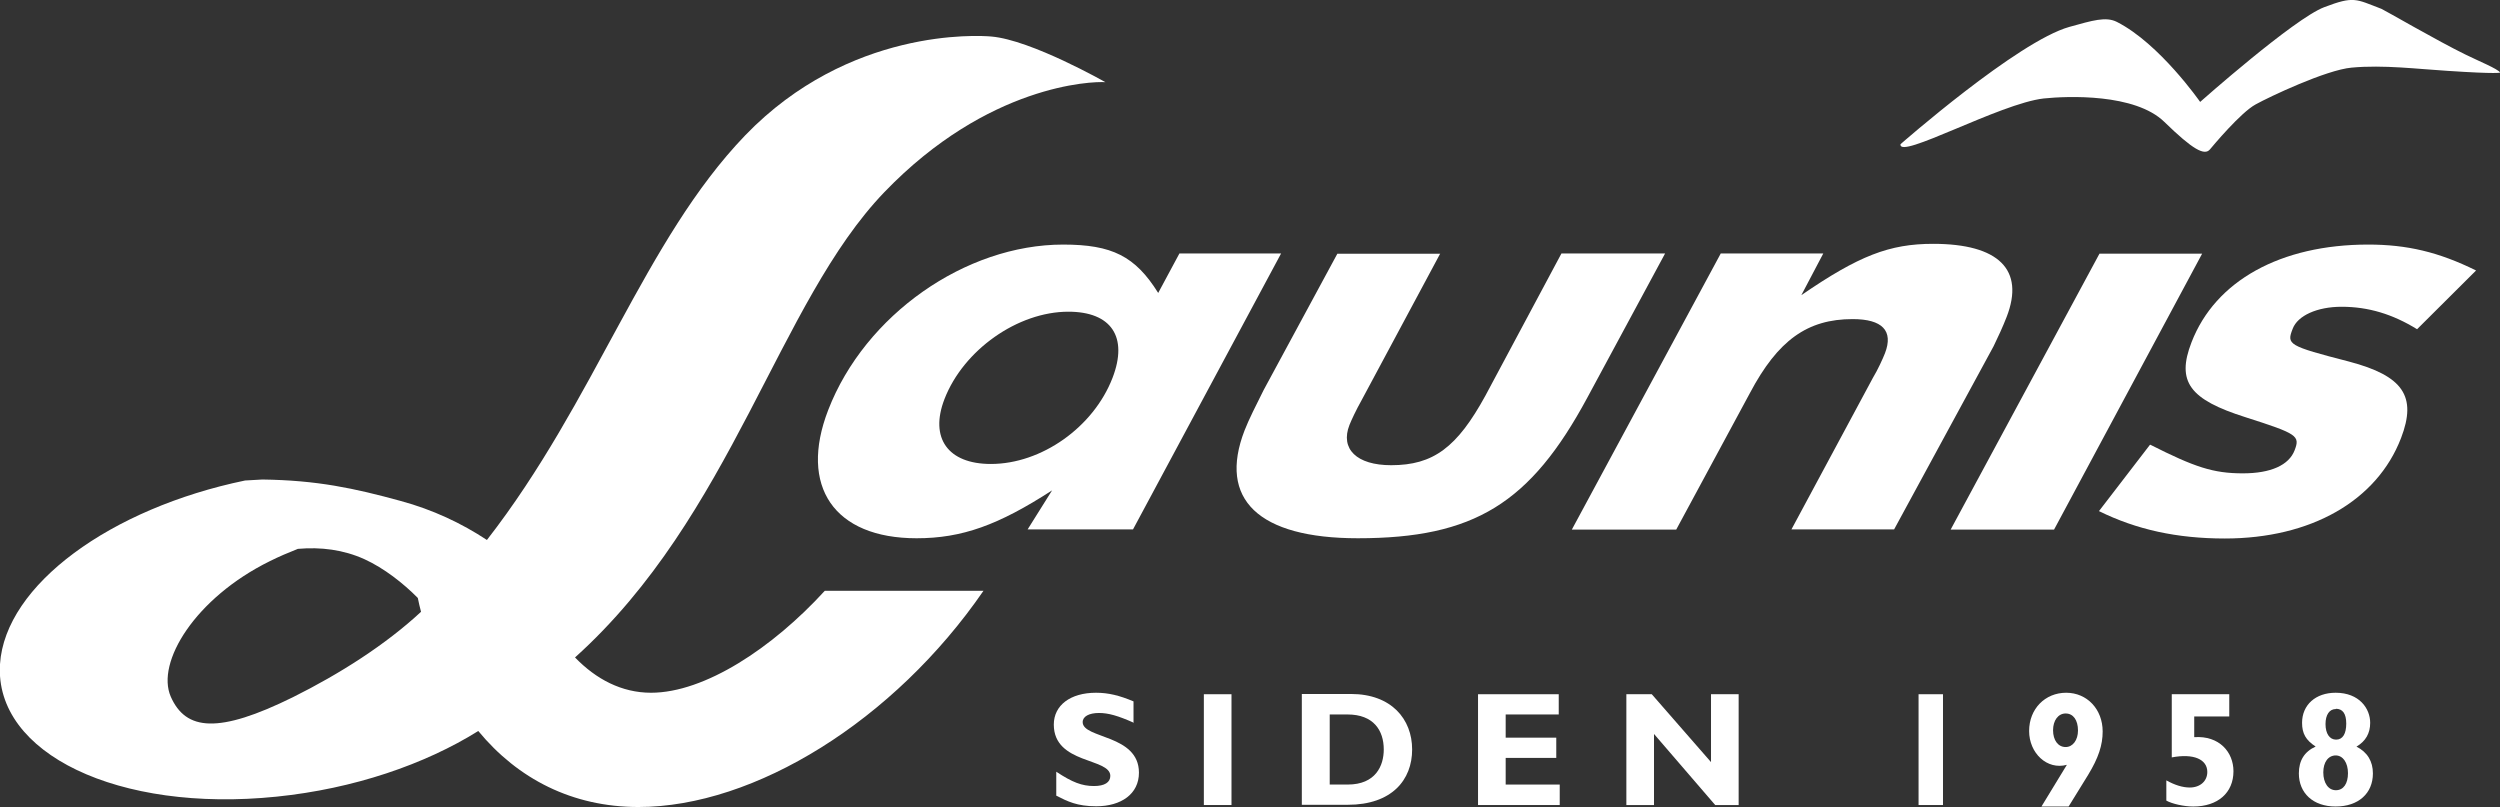
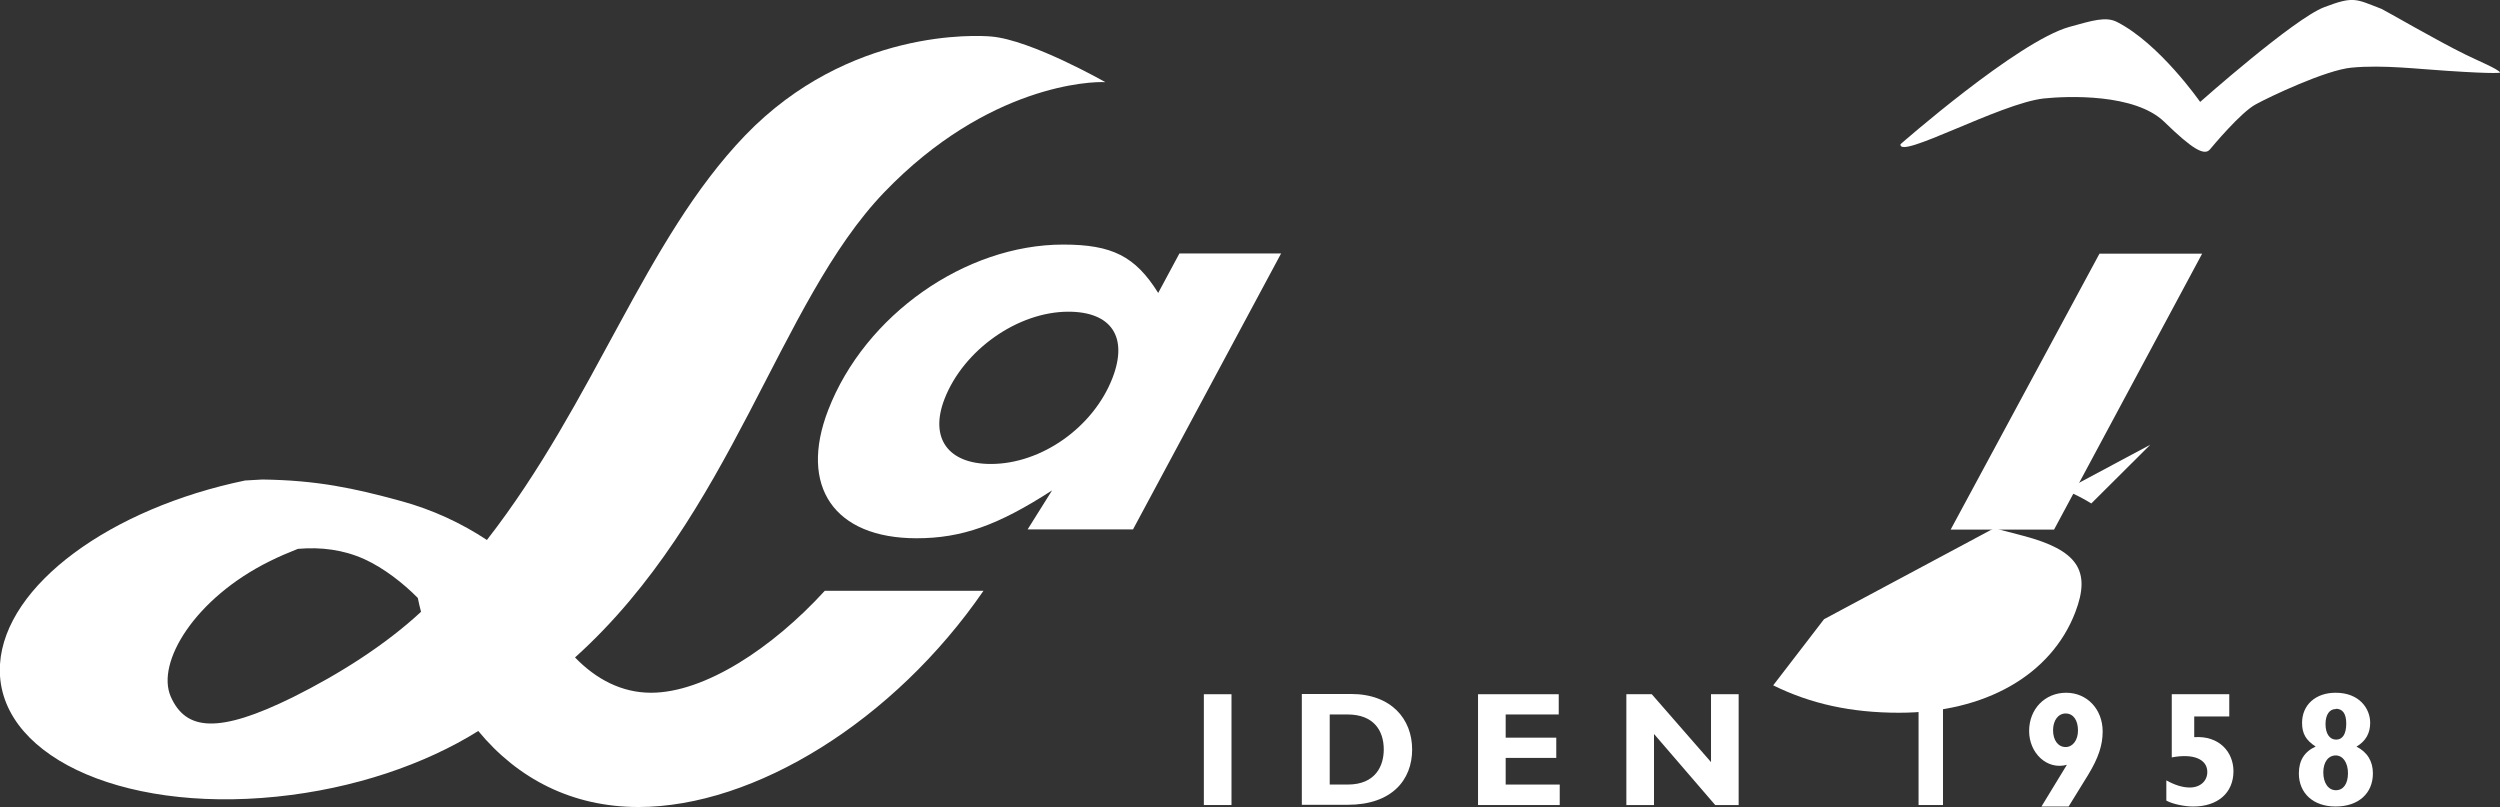
<svg xmlns="http://www.w3.org/2000/svg" id="Lag_2" data-name="Lag 2" viewBox="0 0 101.3 32.7">
  <rect x="0" y="0" width="101.3" height="32.7" fill="#333333" stroke="none" />
  <defs>
    <style>
      .cls-1 {
        fill: #fff;
      }
    </style>
  </defs>
  <g id="Layer_1" data-name="Layer 1">
    <g>
      <g>
-         <path class="cls-1" d="M45.95,29.29c-.65-.29-1.04-.4-1.42-.4-.4,0-.66,.14-.66,.37,0,.68,2.28,.49,2.28,2.05,0,.86-.72,1.36-1.73,1.36-.78,0-1.17-.2-1.62-.43v-.97c.65,.43,1.04,.58,1.53,.58,.43,0,.66-.15,.66-.41,0-.74-2.29-.47-2.29-2.08,0-.78,.67-1.29,1.71-1.29,.5,0,.95,.11,1.52,.35v.88Z" />
        <path class="cls-1" d="M49.9,32.62h-1.12v-4.49h1.12v4.49Z" />
        <path class="cls-1" d="M54.74,28.12c1.64,0,2.48,1.02,2.48,2.25s-.82,2.24-2.61,2.24h-1.86v-4.49h1.98Zm-.86,3.67h.73c1.13,0,1.46-.76,1.46-1.42,0-.77-.41-1.42-1.47-1.42h-.72v2.85Z" />
        <path class="cls-1" d="M63.2,32.62h-3.31v-4.49h3.27v.82h-2.15v.94h2.05v.82h-2.05v1.08h2.19v.82Z" />
        <path class="cls-1" d="M70.44,32.62h-.94l-2.48-2.88v2.88h-1.12v-4.49h1.03l2.4,2.75v-2.75h1.12v4.49Z" />
        <path class="cls-1" d="M78.73,32.62h-.99v-4.49h.99v4.49Z" />
        <path class="cls-1" d="M83.75,30.99c-.8,.22-1.53-.47-1.53-1.37s.65-1.55,1.5-1.55,1.48,.67,1.48,1.57c0,.55-.17,1.07-.59,1.76l-.79,1.28h-1.1l1.03-1.69Zm-.05-2.08c-.3,0-.51,.28-.51,.68s.2,.68,.51,.68c.29,0,.5-.28,.5-.67,0-.42-.19-.69-.5-.69Z" />
        <path class="cls-1" d="M90.35,29.03h-1.44v.84c1.02-.07,1.59,.61,1.59,1.38,0,.87-.63,1.43-1.63,1.43-.38,0-.86-.11-1.09-.24v-.82c.34,.19,.66,.29,.95,.29,.42,0,.71-.26,.71-.63,0-.51-.55-.76-1.44-.59v-2.56h2.33v.9Z" />
        <path class="cls-1" d="M95.48,30.25c.45,.23,.67,.6,.67,1.09,0,.81-.59,1.34-1.51,1.34s-1.49-.55-1.49-1.34c0-.52,.22-.88,.68-1.09-.4-.26-.55-.53-.55-.96,0-.73,.55-1.22,1.36-1.22,.96,0,1.4,.64,1.4,1.22,0,.42-.18,.74-.55,.96Zm-.83,.36c-.31,0-.51,.27-.51,.69s.2,.72,.51,.72,.49-.27,.49-.69-.2-.72-.5-.72Zm0-1.88c-.26,0-.42,.23-.42,.61s.16,.63,.43,.63,.41-.24,.41-.65-.15-.6-.42-.6Z" />
      </g>
      <path class="cls-1" d="M77,5.85s4.75-4.17,6.85-4.76c.94-.26,1.48-.43,1.93-.2,1.73,.88,3.37,3.24,3.37,3.24,0,0,3.81-3.38,5.03-3.84,1.21-.46,1.27-.33,2.32,.07,.12,.05,2.31,1.32,3.4,1.85,.57,.28,1.29,.57,1.41,.73,0,0-.06,.07-2.15-.07-1.16-.07-2.58-.25-3.87-.13-1.03,.09-3.35,1.19-3.89,1.49-.61,.33-1.74,1.69-1.85,1.82-.22,.27-.69,.02-1.85-1.11-1.19-1.16-3.93-1.05-4.89-.95-1.77,.2-5.91,2.51-5.8,1.85Z" />
      <g>
        <g>
          <path class="cls-1" d="M51.91,10.27l-6,11.18h-4.27l.99-1.58c-2.18,1.41-3.65,1.94-5.49,1.94-3.34,0-4.78-2.1-3.58-5.2,1.49-3.85,5.56-6.7,9.52-6.7,1.98,0,2.92,.47,3.85,1.96l.86-1.6h4.13Zm-13.64,5.9c-.61,1.58,.14,2.63,1.88,2.63,2.05,0,4.16-1.49,4.93-3.49,.64-1.66-.05-2.68-1.79-2.68-2.05,0-4.25,1.55-5.02,3.54Z" />
-           <path class="cls-1" d="M58.36,10.27l-3.19,5.95c-.22,.39-.41,.8-.49,1-.38,.97,.29,1.63,1.69,1.63,1.71,0,2.67-.72,3.82-2.82l3.08-5.76h4.2l-3.15,5.84c-2.31,4.29-4.59,5.7-9.3,5.7-4.03,0-5.67-1.58-4.59-4.37,.17-.44,.48-1.05,.77-1.63l2.99-5.53h4.16Z" />
-           <path class="cls-1" d="M69.72,10.27h4.16l-.89,1.69c2.33-1.6,3.57-2.08,5.34-2.08,2.66,0,3.72,1.05,2.98,2.96-.16,.41-.34,.8-.53,1.19l-4.03,7.42h-4.16l3.3-6.14c.2-.33,.4-.77,.49-1,.35-.91-.11-1.38-1.31-1.38-1.84,0-3.03,.86-4.16,2.99l-2.99,5.54h-4.23l6.03-11.18Z" />
          <path class="cls-1" d="M83.24,21.46h-4.2l6.03-11.18h4.16l-6,11.18Z" />
-           <path class="cls-1" d="M87.13,18.02c1.8,.91,2.55,1.16,3.75,1.16,1.13,0,1.87-.33,2.1-.94,.22-.58,.12-.66-1.98-1.33-2.28-.72-2.82-1.44-2.2-3.04,.96-2.49,3.61-3.96,7.16-3.96,1.57,0,2.85,.3,4.37,1.05l-2.39,2.38c-.99-.61-1.97-.91-3.06-.91-.99,0-1.78,.36-1.98,.89-.25,.64-.2,.69,2.28,1.33,2.2,.58,2.76,1.41,2.11,3.1-.98,2.55-3.66,4.07-7.14,4.07-1.94,0-3.58-.36-5.1-1.11l2.06-2.68Z" />
+           <path class="cls-1" d="M87.13,18.02l-2.39,2.38c-.99-.61-1.97-.91-3.06-.91-.99,0-1.78,.36-1.98,.89-.25,.64-.2,.69,2.28,1.33,2.2,.58,2.76,1.41,2.11,3.1-.98,2.55-3.66,4.07-7.14,4.07-1.94,0-3.58-.36-5.1-1.11l2.06-2.68Z" />
        </g>
        <path class="cls-1" d="M35.84,7.78c4.19-4.35,8.4-4.49,8.95-4.45,0,0-3-1.71-4.62-1.85-.54-.05-5.77-.35-9.97,4-4.09,4.25-6.08,10.76-10.47,16.4-1.03-.68-2.2-1.23-3.49-1.58-1.9-.52-3.39-.84-5.61-.87-.02,0-.68,.04-.7,.04C4.48,20.6,.21,23.7,0,26.91c-.23,3.62,4.79,6.03,11.21,5.37,3.13-.32,6.01-1.31,8.17-2.66,1.6,1.94,3.81,3.08,6.49,3.08,4.71,0,10.36-3.5,13.98-8.76h-6.43c-2.12,2.32-4.87,4.13-7.04,4.13-1.19,0-2.23-.55-3.08-1.43,6.39-5.75,8.22-14.37,12.54-18.86ZM6.92,28.23c-.61-1.39,.99-4,4.01-5.49,.38-.19,.76-.35,1.14-.5,.93-.08,1.84,.03,2.7,.42,.79,.36,1.58,.98,2.16,1.57,.04,.19,.08,.38,.13,.56-1.43,1.33-3.3,2.52-5.19,3.46-3.02,1.49-4.34,1.36-4.95-.02Z" />
      </g>
    </g>
  </g>
</svg>